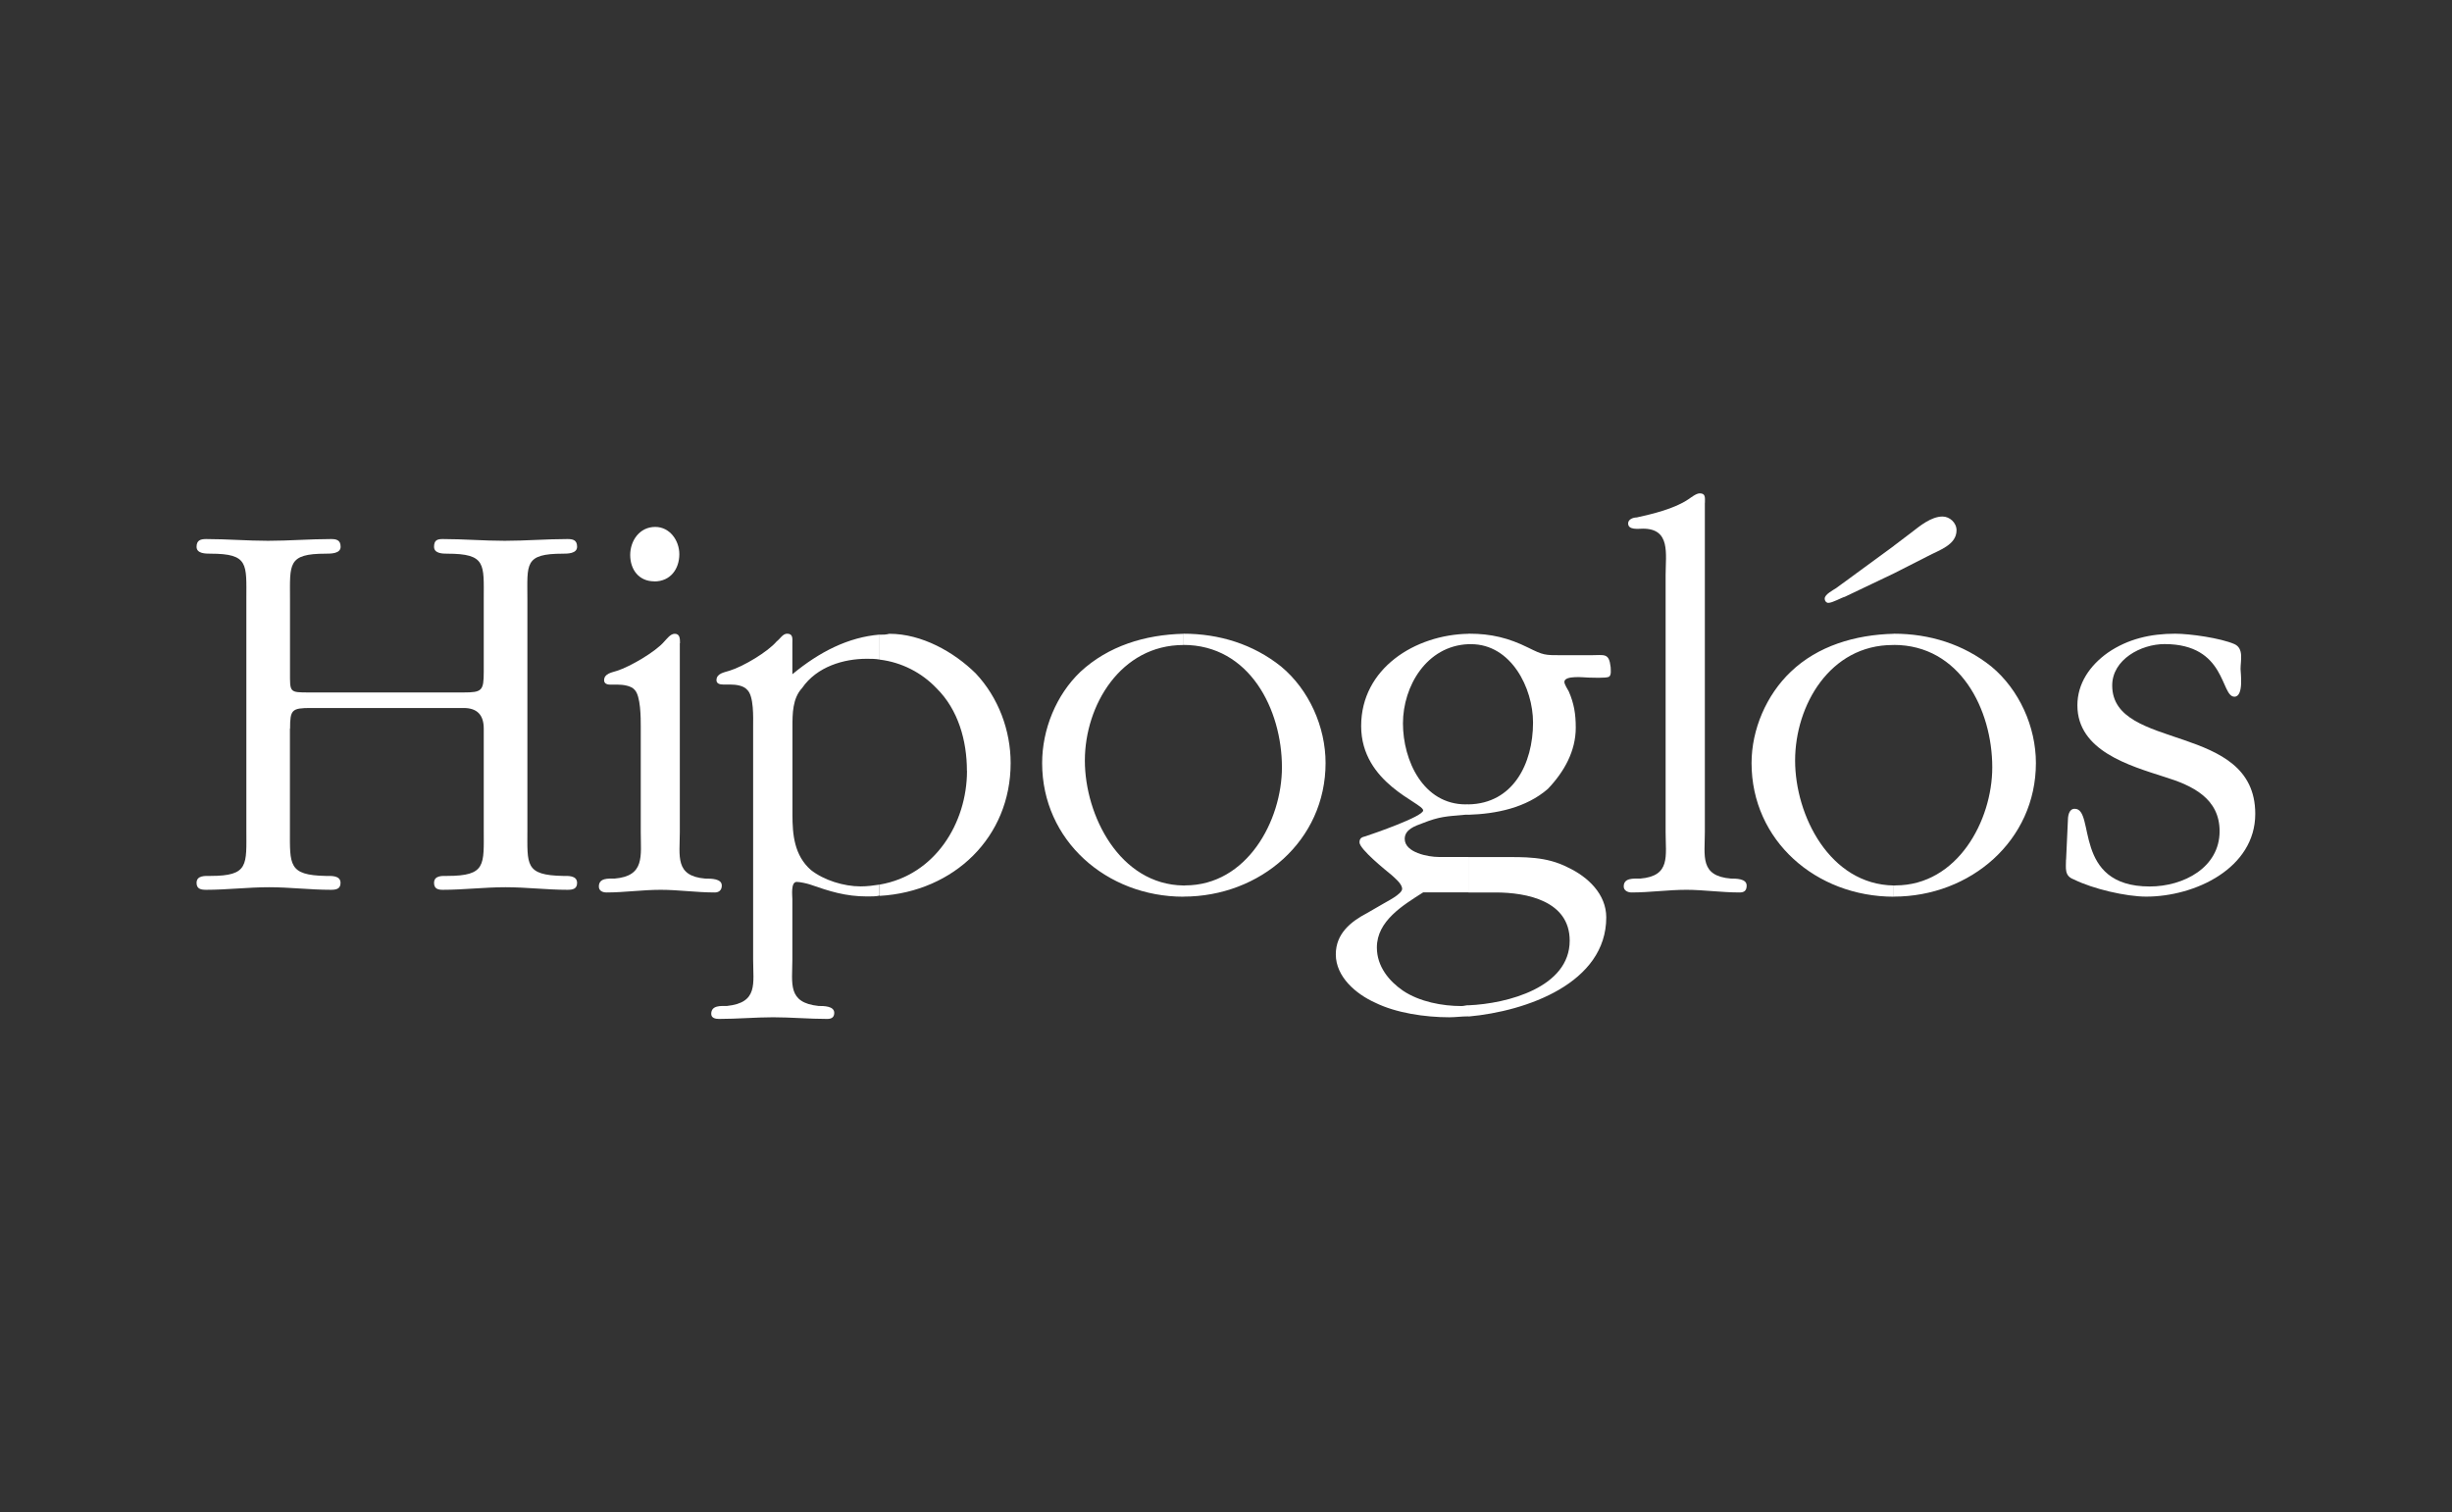
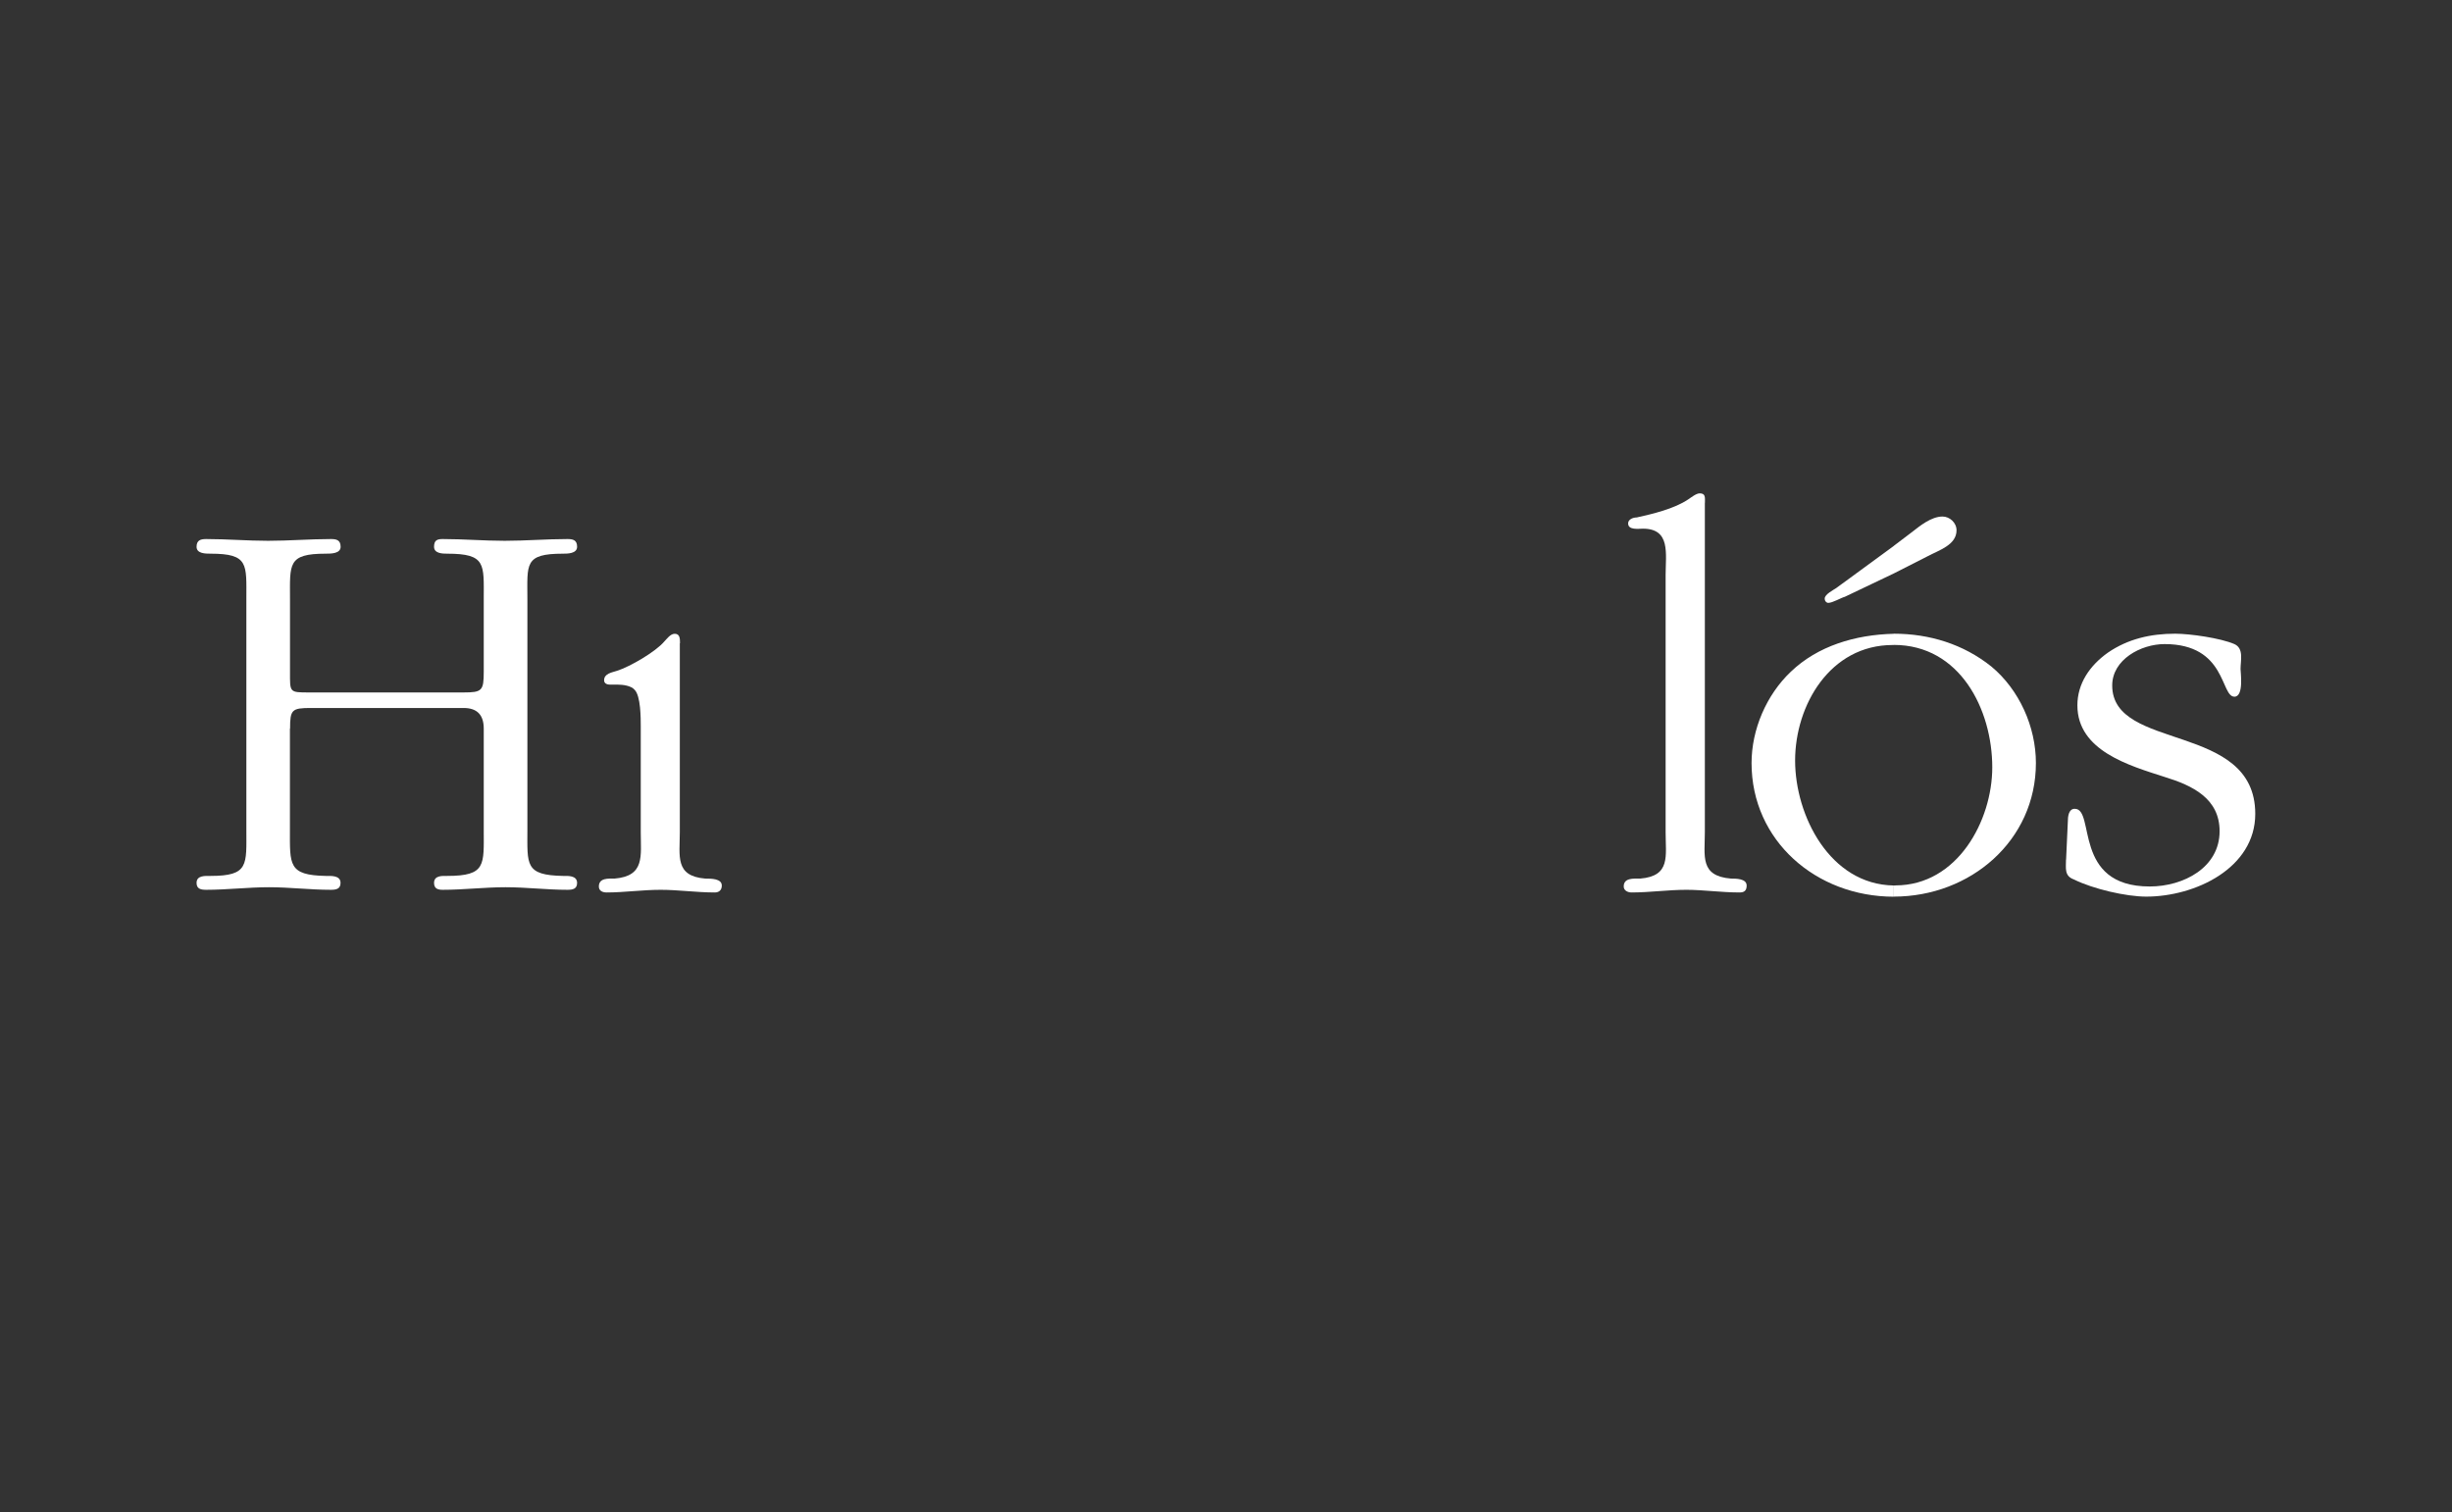
<svg xmlns="http://www.w3.org/2000/svg" id="Layer_1" data-name="Layer 1" viewBox="0 0 295 182">
  <rect x="0" y="0" width="295" height="182" fill="#333333" stroke="none" />
  <defs>
    <style>
      .cls-1 {
        fill: #fff;
        fill-rule: evenodd;
      }
    </style>
  </defs>
  <path class="cls-1" d="M248.56,103.45c0,1.03-.22,1.96.94,2.38,2.31,1.15,6.3,2.07,8.71,2.07,5.89,0,13.12-3.42,13.12-9.96,0-11.1-17.21-7.47-17.21-15.45,0-3.12,3.46-4.98,6.3-4.98,7.45,0,6.72,6.33,8.4,6.33,1.16,0,.74-2.91.74-3.33,0-1.04.42-2.48-.74-3-1.68-.73-5.36-1.25-7.13-1.25-2.94,0-5.67.62-8.09,2.28-2.2,1.56-3.67,3.74-3.67,6.34,0,5.49,6.29,7.26,10.5,8.62,3.36,1.03,6.61,2.59,6.61,6.53,0,4.36-4.32,6.65-8.41,6.65-9.34,0-6.5-9.35-9.02-9.35-.74,0-.83.94-.83,1.56l-.21,4.57Z" />
  <path class="cls-1" d="M205.12,60.51c0-.63.1-1.14-.63-1.14-.42,0-1.05.51-1.37.72-1.68,1.14-4.3,1.76-6.2,2.18-.42,0-1.04.21-1.04.72,0,.83,1.26.63,1.78.63,3.36,0,2.73,3.01,2.73,5.61v30.9c0,2.9.63,5.29-3.05,5.6-.84,0-1.99-.1-1.99.95,0,.51.52.72.94.72,2.2,0,4.41-.32,6.61-.32,1.99,0,4.2.32,6.4.32.53,0,.84-.21.84-.83,0-.84-1.26-.84-1.89-.84-3.77-.31-3.14-2.7-3.14-5.6v-39.62Z" />
-   <path class="cls-1" d="M78.72,69.97c1.97,0,3.01-1.53,3.01-3.28,0-1.64-1.14-3.28-2.9-3.28-1.87,0-3.01,1.64-3.01,3.38s1.03,3.17,2.9,3.17" />
  <path class="cls-1" d="M81.81,77.41c0-.52,0-1.14-.63-1.14-.53,0-.95.62-1.26.93-1.05,1.24-4.09,3.01-5.67,3.52-.62.21-1.57.32-1.57,1.15,0,.42.42.52.73.52h.94c.53,0,1.58.11,2,.62.74.73.74,3.42.74,4.36v12.76c0,2.9.52,5.29-3.15,5.6-.74,0-1.89-.1-1.89.95,0,.51.42.72.94.72,2.11,0,4.3-.32,6.51-.32,2.09,0,4.3.32,6.5.32.42,0,.84-.21.84-.83,0-.84-1.26-.84-2-.84-3.67-.31-3.05-2.7-3.05-5.6v-22.72Z" />
-   <path class="cls-1" d="M116.34,92.76c0,6.33-3.88,12.56-10.49,13.69v1.36c8.93-.52,15.74-7.06,15.74-15.98,0-3.94-1.47-7.88-4.19-10.78-2.63-2.6-6.51-4.78-10.4-4.78-.43.11-.74.11-1.16.11v3c2.63.32,5.04,1.56,6.82,3.43,2.63,2.59,3.67,6.33,3.67,9.96M105.85,106.45c-.73.11-1.48.22-2.31.22-2,0-4.41-.73-5.99-1.98-1.99-1.76-2.21-4.25-2.21-6.64v-10.58c0-1.56,0-3.42,1.16-4.67,1.78-2.59,5.03-3.52,7.76-3.52.52,0,1.05,0,1.57.09v-3c-3.77.31-7.24,2.07-10.5,4.77v-3.74c0-.52.11-1.14-.63-1.14-.53,0-.84.62-1.26.93-1.05,1.24-3.99,3.01-5.66,3.52-.64.21-1.58.32-1.58,1.15,0,.42.42.52.84.52h.84c.63,0,1.57.11,2,.62.84.73.73,3.42.73,4.36v28.11c0,2.9.63,5.19-3.15,5.59-.73,0-1.89-.1-1.89.95,0,.52.53.61.94.61,2.21,0,4.41-.2,6.51-.2s4.31.2,6.51.2c.52,0,.84-.2.84-.73,0-.83-1.26-.83-1.89-.83-3.77-.4-3.15-2.69-3.15-5.59v-7.27c0-.41-.21-2.07.52-2.07.42,0,1.26.2,1.57.3,2.41.84,4.31,1.45,6.92,1.45.54,0,1.06,0,1.48-.1v-1.36Z" />
-   <path class="cls-1" d="M142.59,106.56h-.21v1.34c9.24,0,17.1-6.74,17.1-16.08,0-4.35-1.99-8.82-5.35-11.61-3.36-2.69-7.45-3.95-11.76-3.95v1.35c7.97,0,11.86,7.78,11.86,14.73,0,6.43-4.21,14.21-11.65,14.21M142.38,106.56c-7.66-.11-11.86-8.4-11.86-15.04s4.31-13.9,11.86-13.9v-1.35c-4.62.11-9.03,1.46-12.39,4.57-2.93,2.79-4.61,6.95-4.61,10.99,0,9.33,7.77,16.08,17,16.08v-1.34Z" />
-   <path class="cls-1" d="M176.67,77.52h.31c4.83,0,7.46,5.28,7.46,9.43,0,4.98-2.42,9.76-7.77,9.85v1.25c3.36-.11,6.92-.83,9.55-3.11,1.99-2.08,3.36-4.57,3.36-7.37,0-1.66-.21-2.91-.84-4.36-.1-.21-.53-.83-.53-1.15,0-.83,2.52-.52,2.85-.52.31,0,2.2.1,2.52-.1.31-.21.2-.83.2-1.14-.2-1.77-.74-1.45-2.41-1.45h-3.47c-2.09,0-2.2,0-4.08-.93-2.31-1.14-4.41-1.66-7.04-1.66h-.11v1.25ZM176.67,122.32v-1.34c4.72-.2,12.18-2.17,12.18-7.78,0-4.78-5.14-5.8-8.93-5.8h-3.25v-4.26h3.89c2.83,0,5.45-.1,8.08,1.25,2.42,1.14,4.61,3.22,4.61,6.01,0,7.89-9.55,11.3-16.58,11.93M176.35,96.8c-5.13,0-7.56-5.28-7.56-9.75s2.84-9.33,7.88-9.53v-1.25c-6.4.11-12.91,4.15-12.91,11.1s7.46,9.23,7.46,10.16c0,.73-5.99,2.8-6.94,3.11-.42.1-.72.21-.72.73,0,.83,3.24,3.42,3.87,3.94.32.31,1.26,1.03,1.26,1.66s-1.9,1.55-2.21,1.75l-1.99,1.15c-1.99,1.04-3.78,2.49-3.78,4.98,0,2.7,2.42,4.77,4.73,5.81,2.51,1.24,5.99,1.76,8.93,1.76.73,0,1.46-.11,2.3-.11v-1.34c-.32,0-.53.1-.84.1-2.3,0-5.04-.51-7.04-1.85-1.67-1.15-3.14-2.91-3.14-5.2,0-3.2,3.14-5.08,5.57-6.63h5.45v-4.26h-3.57c-1.26,0-4.1-.52-4.1-2.18,0-1.14,1.27-1.56,2.11-1.87,2.1-.83,2.84-.83,5.24-1.04h.32v-1.25h-.32Z" />
  <path class="cls-1" d="M228.04,106.56h-.2v1.34c9.22,0,17.1-6.74,17.1-16.08,0-4.35-2-8.82-5.36-11.61-3.36-2.69-7.45-3.95-11.74-3.95v1.35c7.97,0,11.85,7.78,11.85,14.73,0,6.43-4.2,14.21-11.65,14.21M227.84,69.01v-3.32l2.19-1.66c.94-.73,2.31-1.87,3.68-1.87.84,0,1.68.73,1.68,1.65,0,1.77-2.09,2.39-3.46,3.12l-4.09,2.08ZM227.84,106.56c-7.68-.11-11.87-8.4-11.87-15.04s4.19-13.9,11.75-13.9h.12v-1.35c-4.63.11-9.15,1.46-12.39,4.57-2.94,2.79-4.72,6.95-4.72,10.99,0,9.33,7.76,16.08,17.12,16.08v-1.34ZM227.84,65.69v3.32l-5.89,2.81c-.42.1-1.47.73-1.99.73-.22,0-.43-.21-.43-.52,0-.51,1.06-1.04,1.37-1.25l6.94-5.08Z" />
  <path class="cls-1" d="M34.9,87.68c0-2.28.2-2.48,2.52-2.48h18.36q2.42,0,2.42,2.48v12.14c0,4.26.32,5.59-4.41,5.59-.52,0-1.57-.09-1.57.84,0,.73.52.83,1.05.83,2.51,0,5.04-.31,7.55-.31s4.94.31,7.45.31c.63,0,1.16-.1,1.16-.83,0-.93-1.16-.84-1.69-.84-4.61-.09-4.29-1.34-4.29-5.59v-27.69c0-4.26-.42-5.5,4.29-5.5.53,0,1.69,0,1.69-.83s-.52-.93-1.16-.93c-2.51,0-5.04.21-7.55.21s-4.94-.21-7.45-.21c-.63,0-1.05.11-1.05.93s1.05.83,1.57.83c4.73,0,4.41,1.25,4.41,5.5v8.71c0,2.28-.21,2.49-2.42,2.49h-18.58c-2.41,0-2.31,0-2.31-2.49v-8.71c0-4.26-.32-5.5,4.3-5.5.63,0,1.79,0,1.79-.83s-.53-.93-1.16-.93c-2.52,0-5.04.21-7.56.21s-4.93-.21-7.45-.21c-.63,0-1.16.11-1.16.93s1.05.83,1.68.83c4.62,0,4.31,1.25,4.31,5.5v27.69c0,4.26.32,5.59-4.31,5.59-.62,0-1.68-.09-1.68.84,0,.73.53.83,1.16.83,2.52,0,5.04-.31,7.55-.31s4.93.31,7.45.31c.63,0,1.16-.1,1.16-.83,0-.93-1.16-.84-1.79-.84-4.51-.09-4.3-1.34-4.3-5.59v-12.14Z" />
</svg>